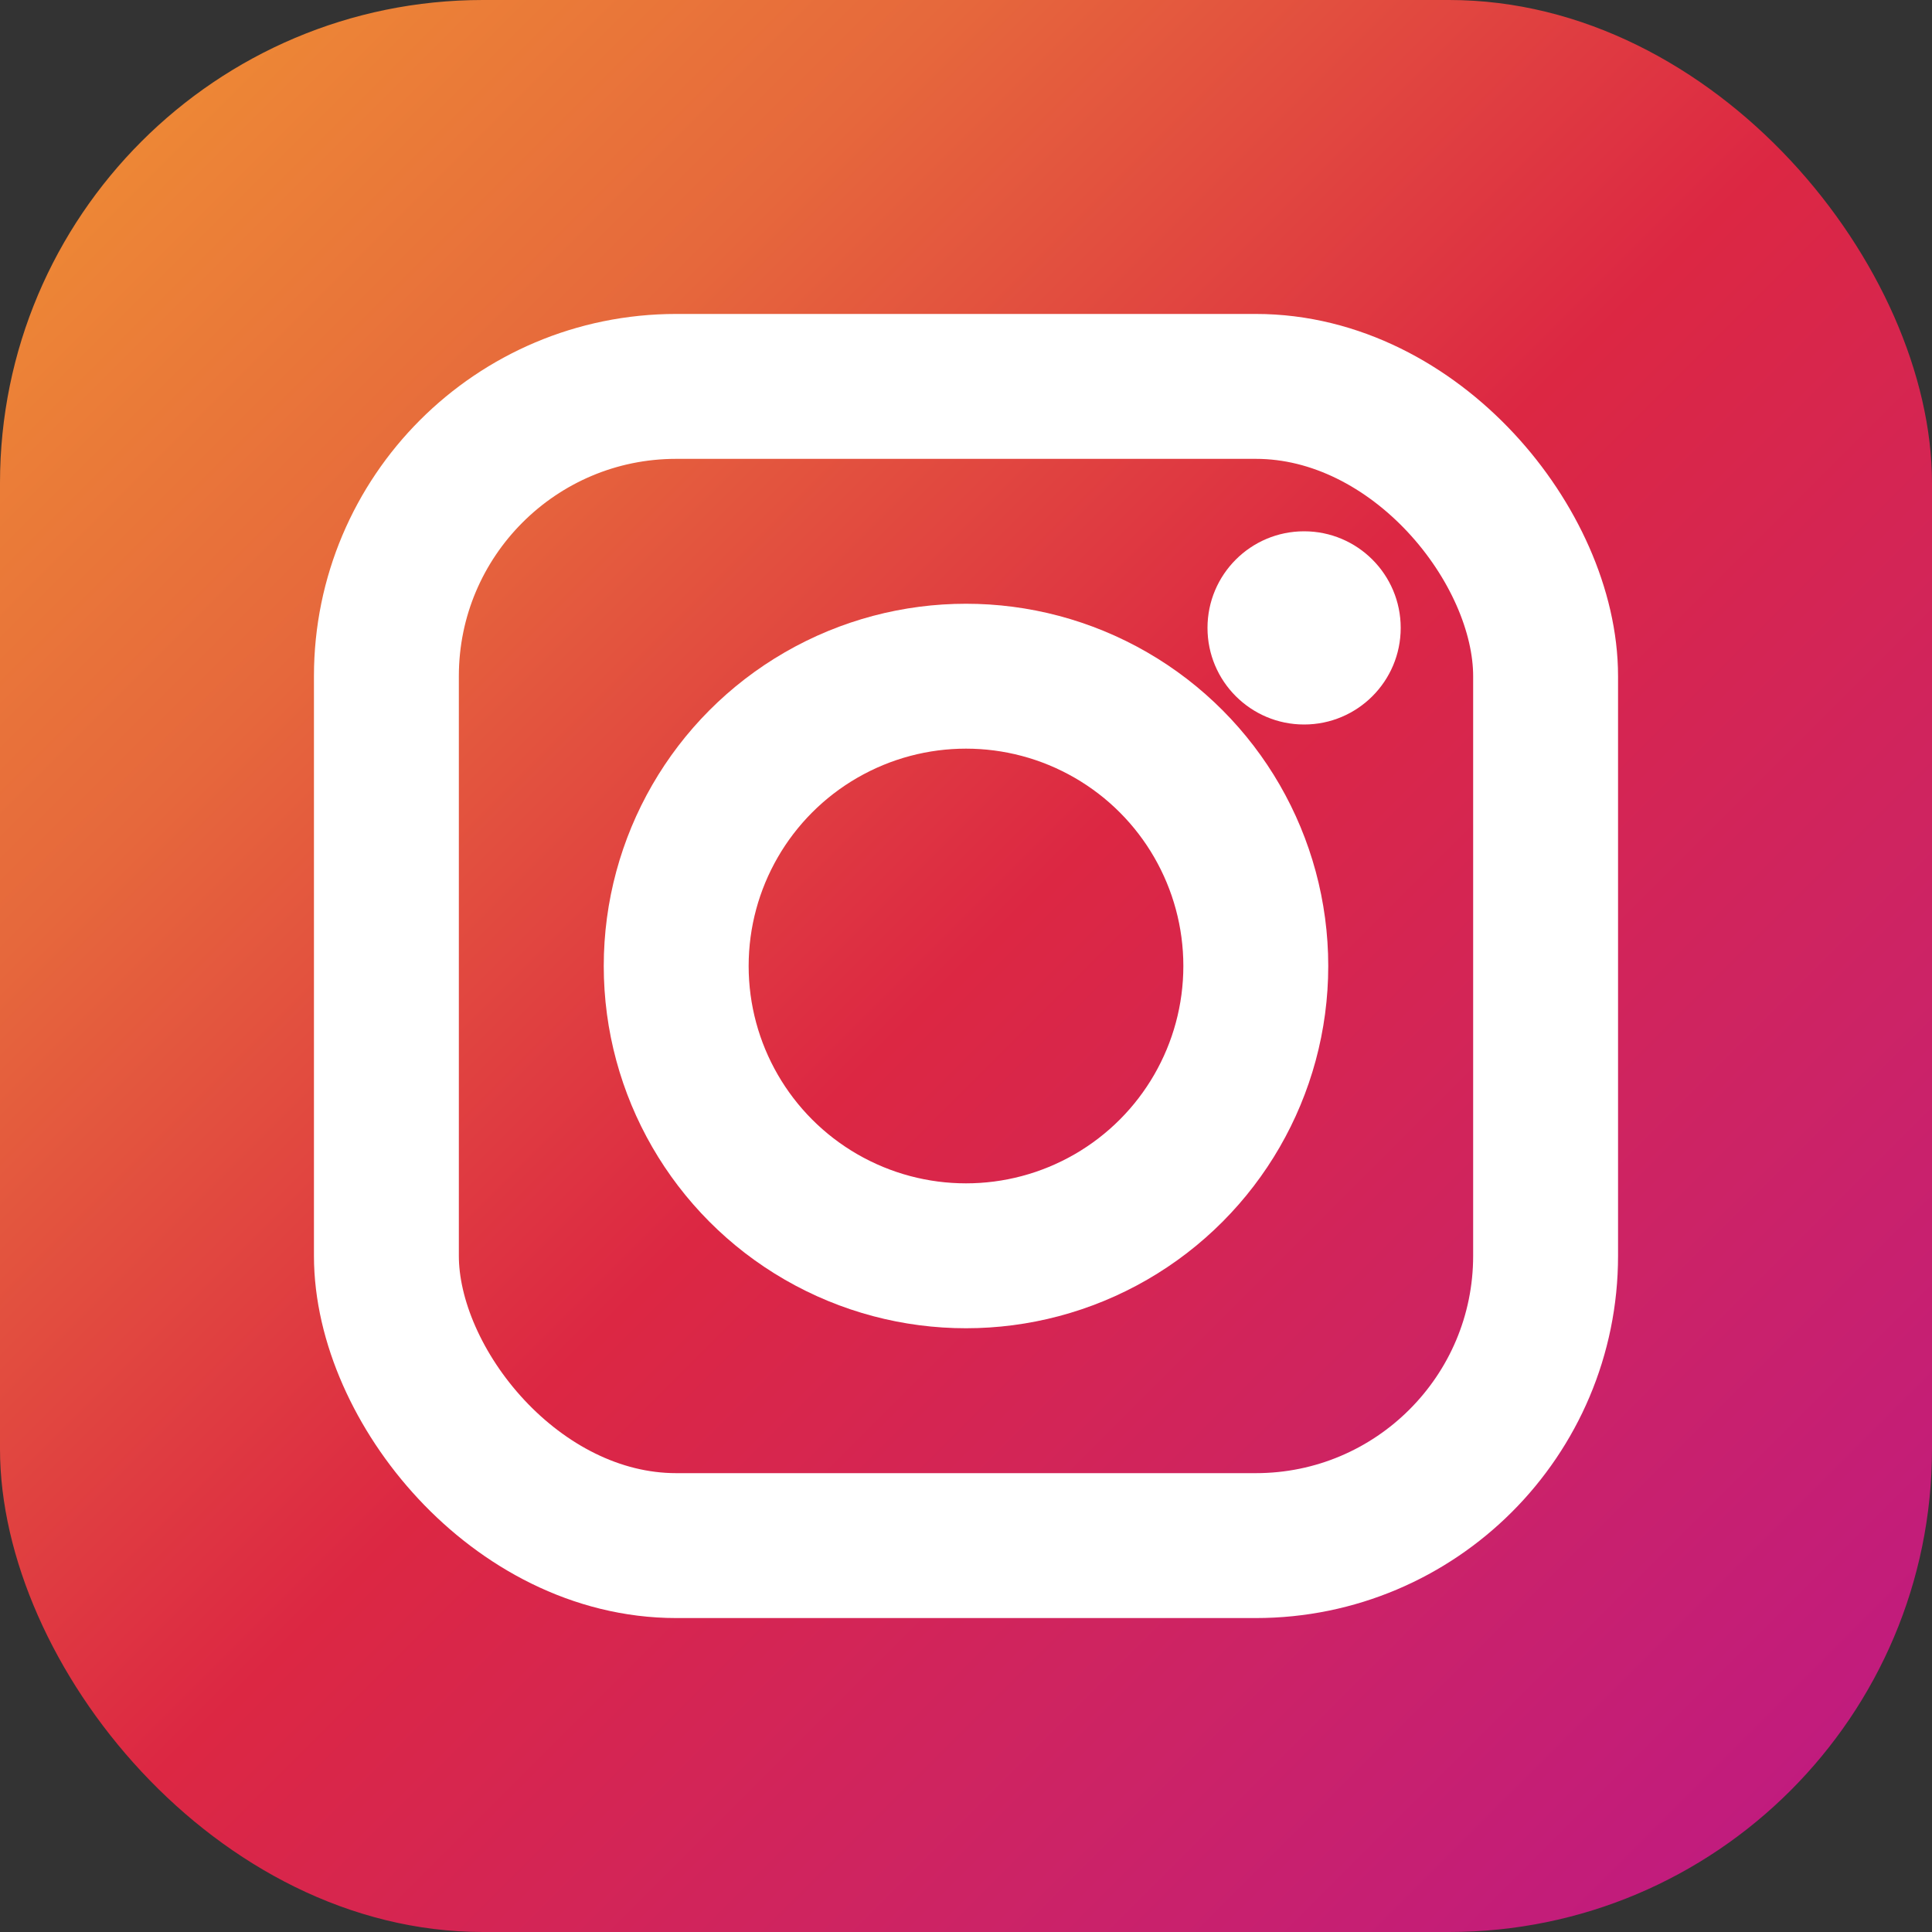
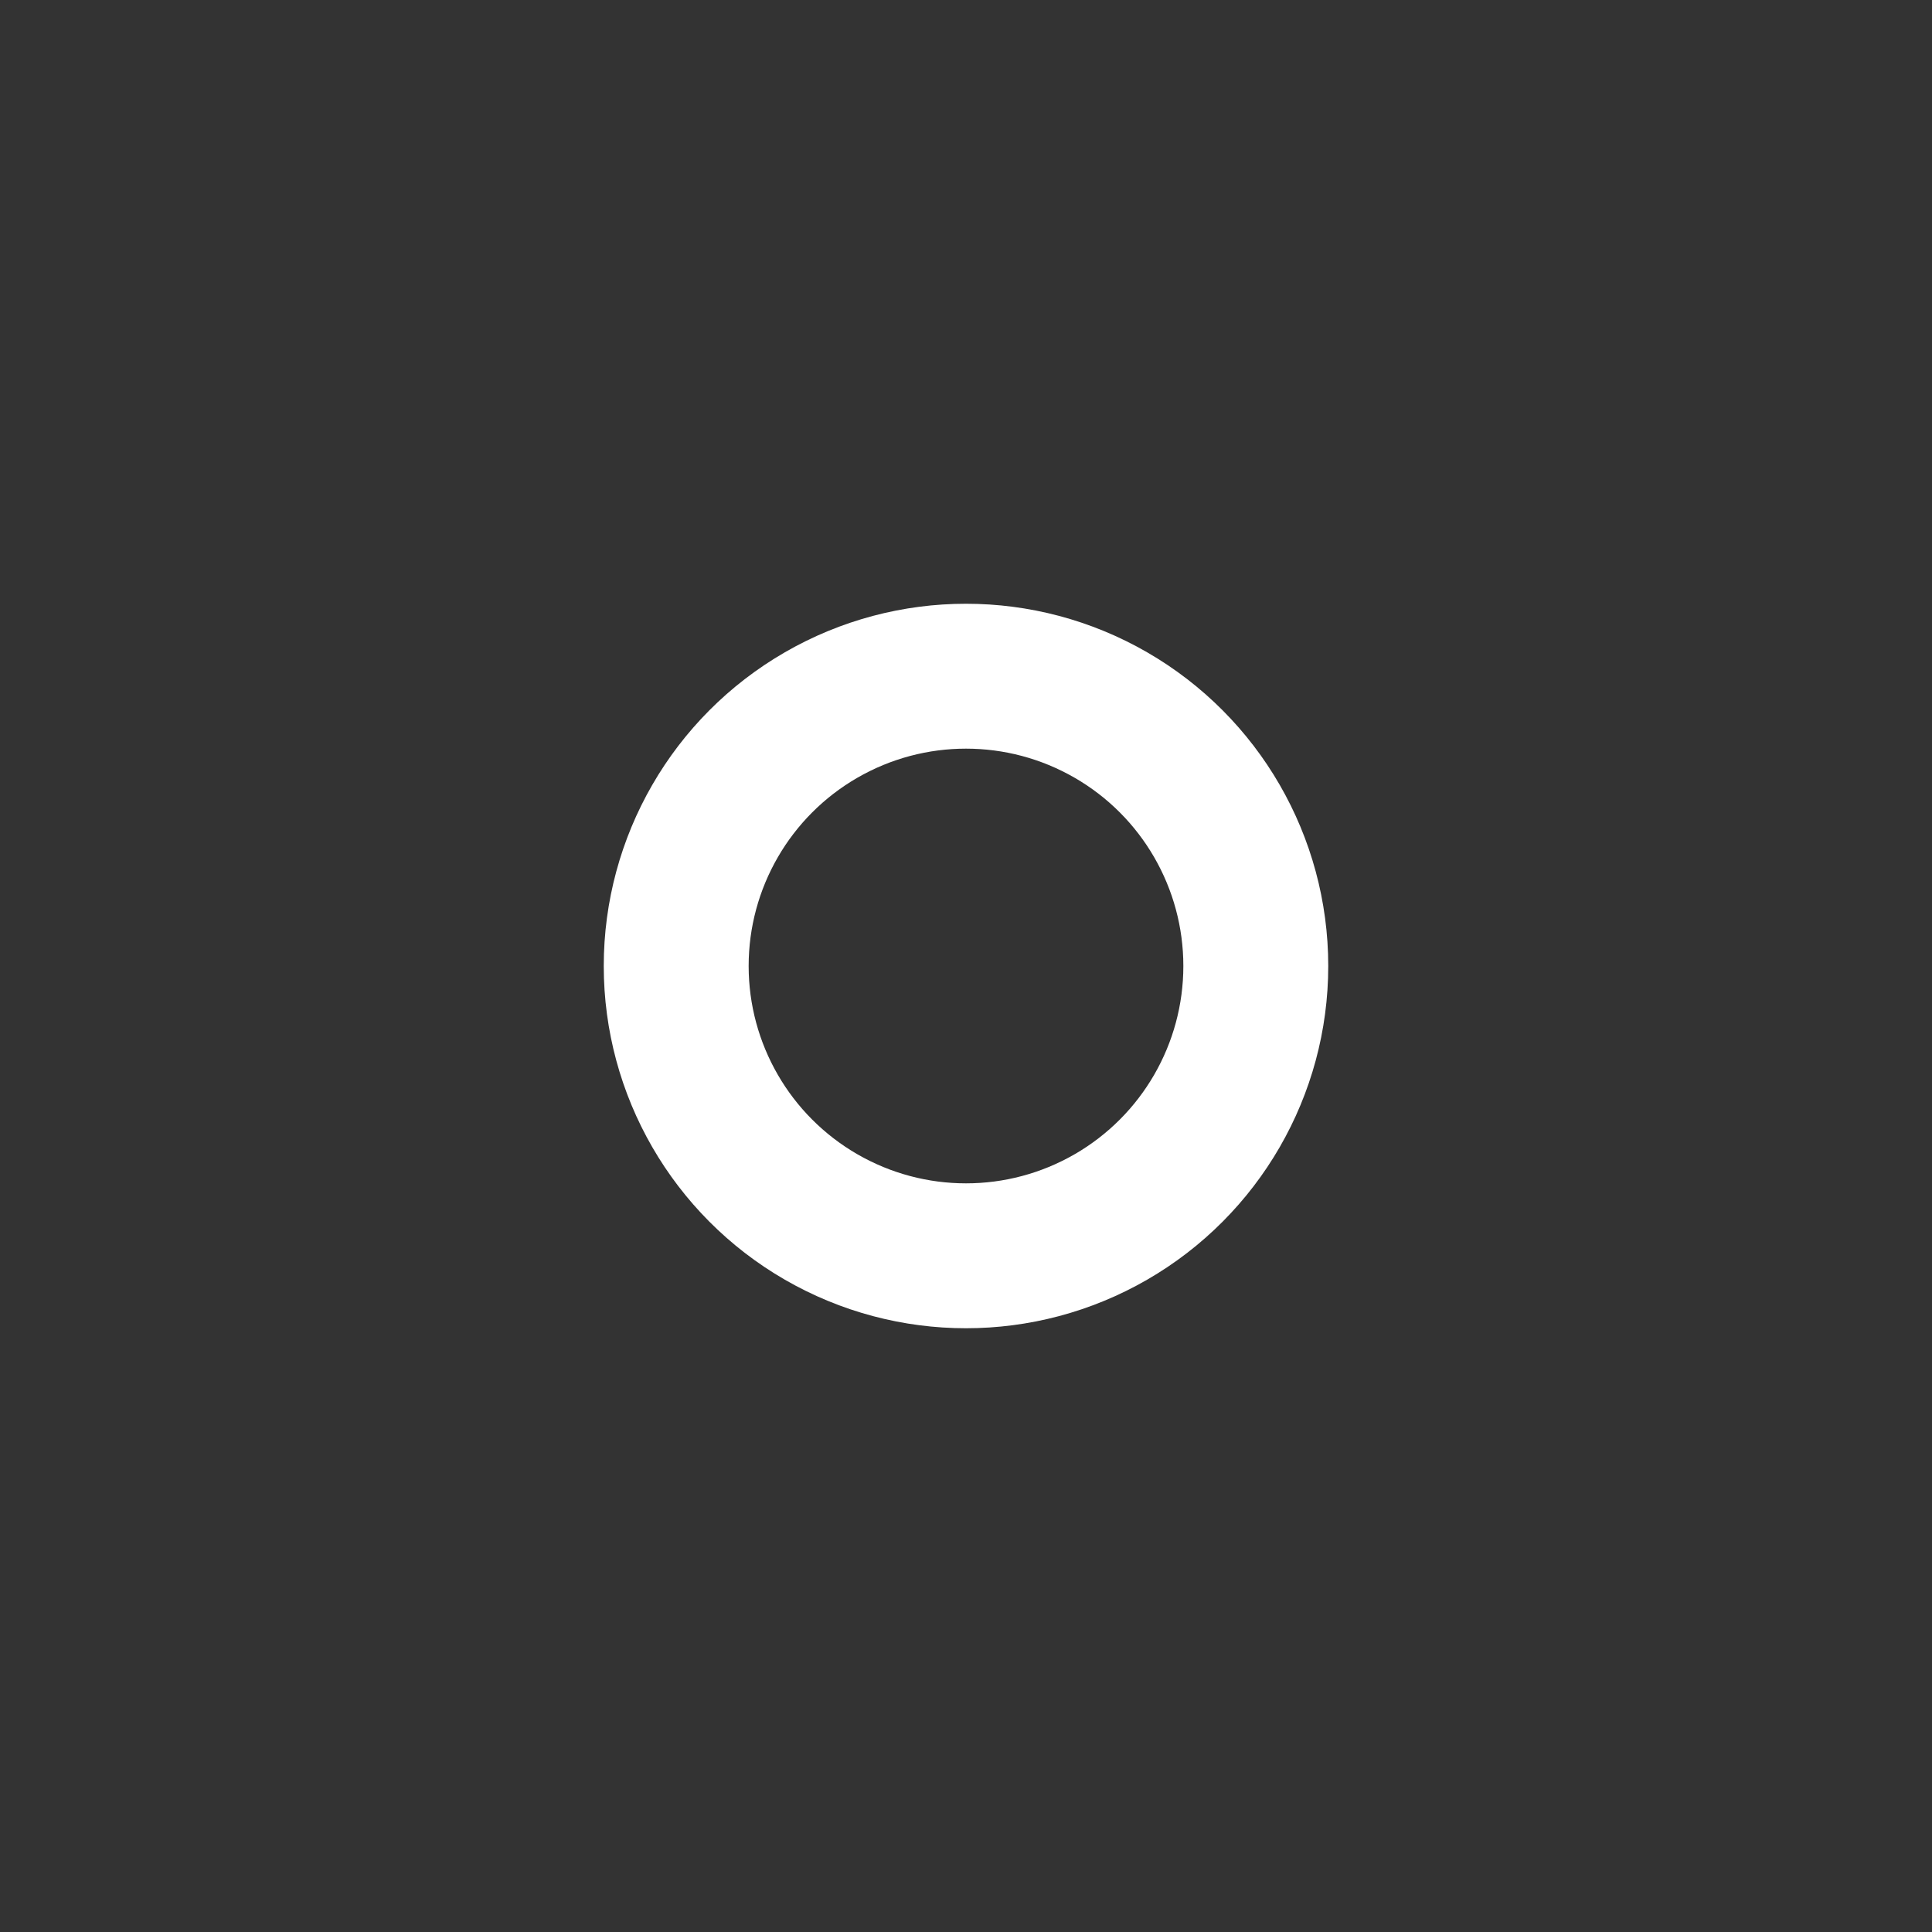
<svg xmlns="http://www.w3.org/2000/svg" width="20" height="20" viewBox="0 0 20 20" fill="none">
  <rect x="0" y="0" width="20" height="20" fill="#333333" stroke="none" />
-   <rect width="20" height="20" rx="5" fill="url(#instagramGradient)" />
-   <rect x="4" y="4" width="12" height="12" rx="3" fill="none" stroke="white" stroke-width="1.5" />
  <circle cx="10" cy="10" r="3" fill="none" stroke="white" stroke-width="1.5" />
-   <circle cx="13.5" cy="6.5" r="1" fill="white" />
  <defs>
    <linearGradient id="instagramGradient" x1="0%" y1="0%" x2="100%" y2="100%">
      <stop offset="0%" style="stop-color:#f09433;stop-opacity:1" />
      <stop offset="25%" style="stop-color:#e6683c;stop-opacity:1" />
      <stop offset="50%" style="stop-color:#dc2743;stop-opacity:1" />
      <stop offset="75%" style="stop-color:#cc2366;stop-opacity:1" />
      <stop offset="100%" style="stop-color:#bc1888;stop-opacity:1" />
    </linearGradient>
  </defs>
</svg>